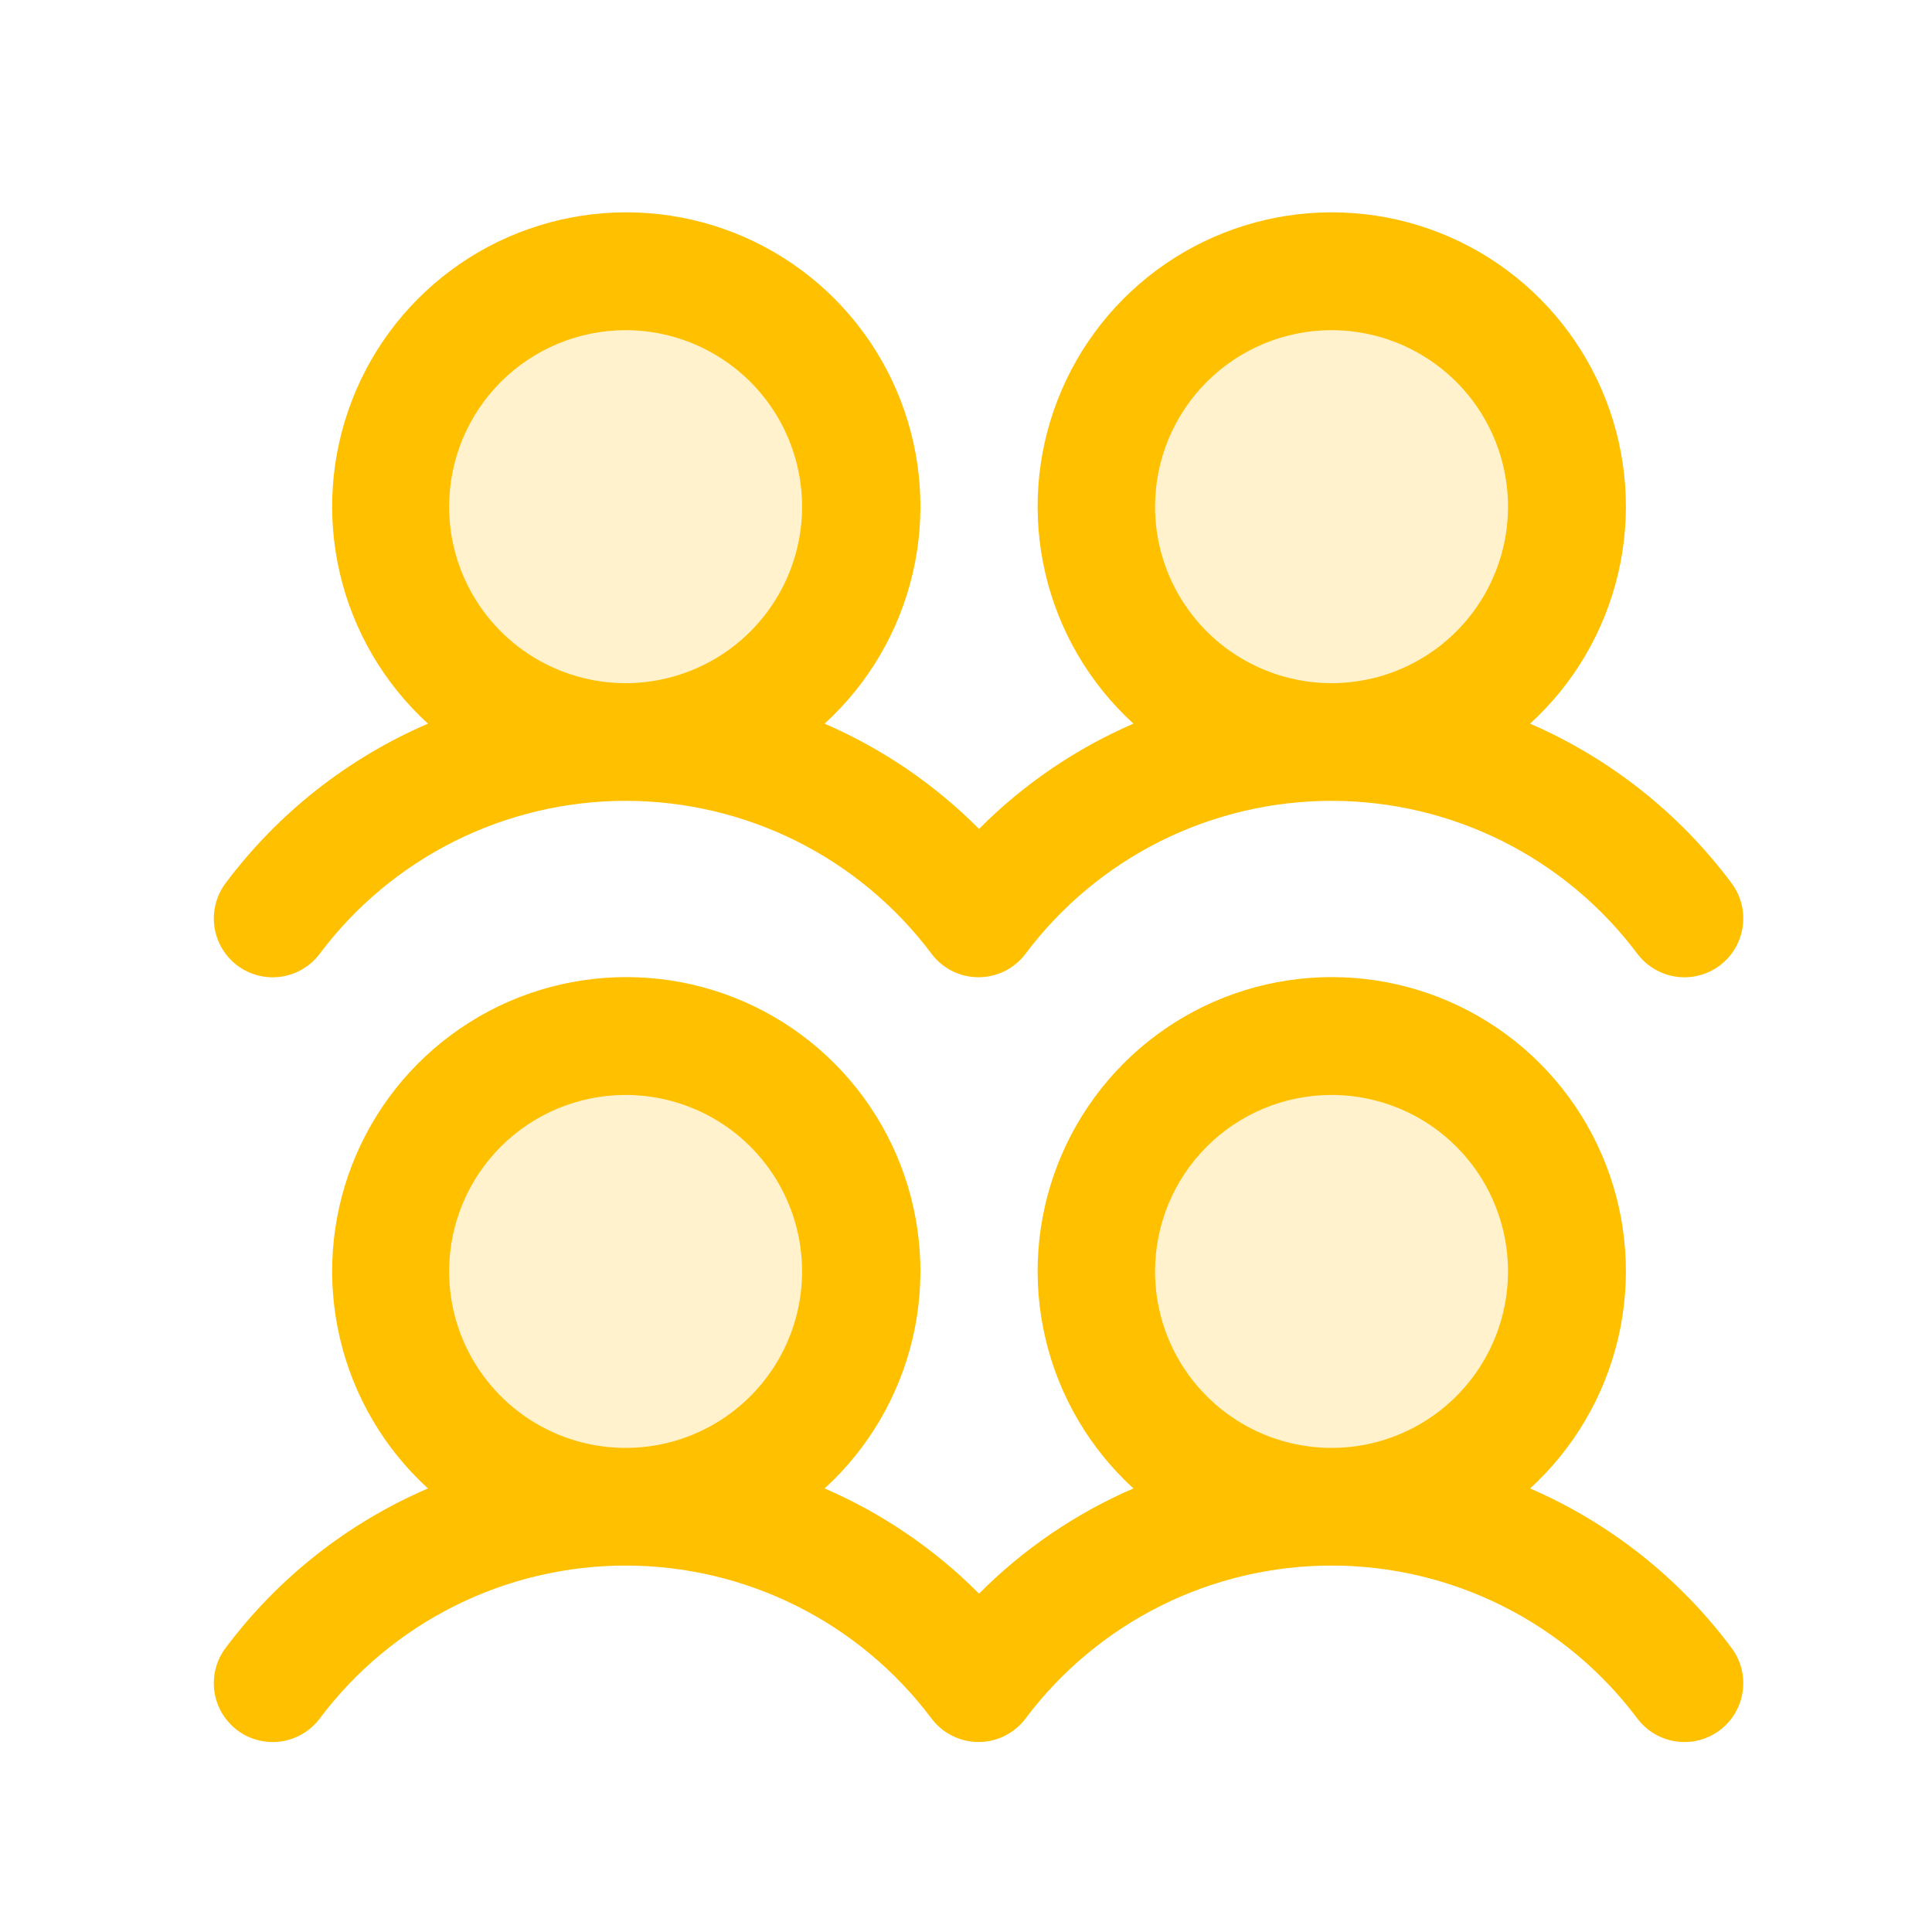
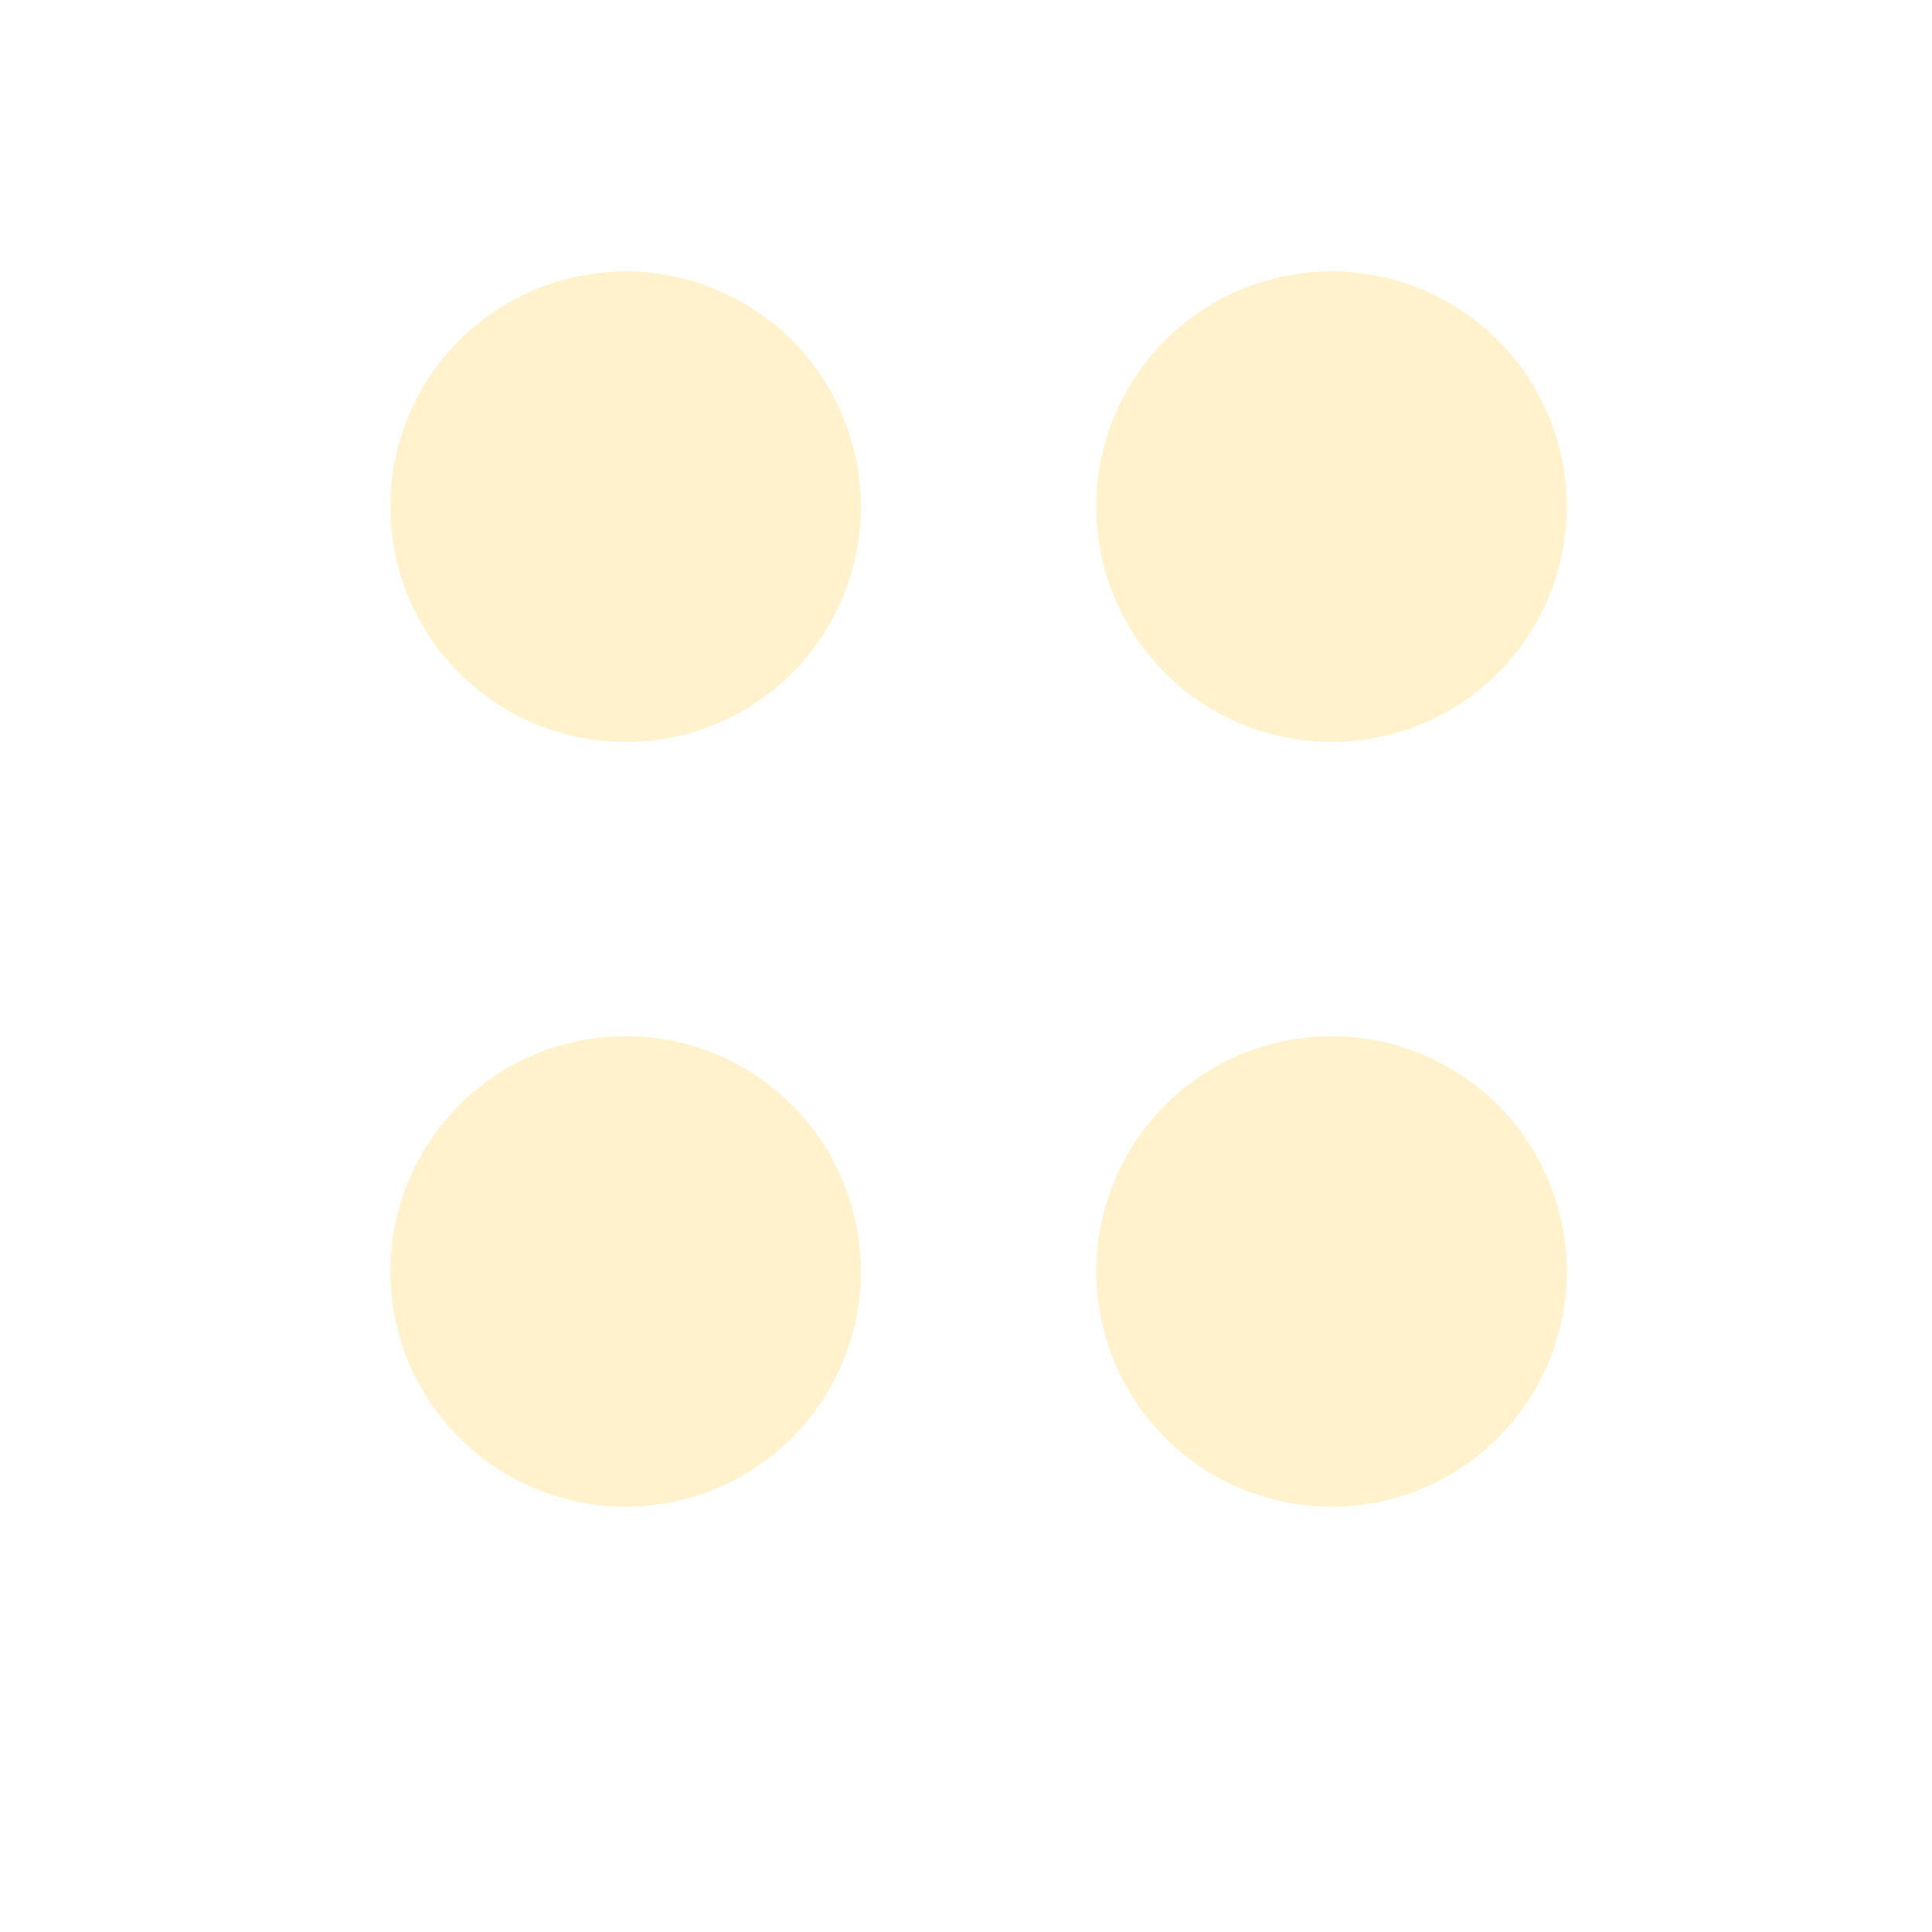
<svg xmlns="http://www.w3.org/2000/svg" width="39" height="39" viewBox="0 0 39 39" fill="none">
  <path opacity="0.2" d="M17.379 25.666C17.379 26.605 17.1 27.523 16.578 28.305C16.056 29.086 15.315 29.694 14.447 30.054C13.579 30.413 12.624 30.508 11.702 30.324C10.781 30.141 9.934 29.689 9.27 29.024C8.606 28.36 8.153 27.514 7.97 26.592C7.787 25.671 7.881 24.716 8.24 23.848C8.6 22.98 9.209 22.238 9.99 21.716C10.771 21.194 11.689 20.916 12.629 20.916C13.889 20.916 15.097 21.416 15.988 22.307C16.878 23.198 17.379 24.406 17.379 25.666ZM12.629 5.478C11.689 5.478 10.771 5.757 9.99 6.279C9.209 6.8 8.6 7.542 8.24 8.41C7.881 9.278 7.787 10.233 7.97 11.155C8.153 12.076 8.606 12.922 9.27 13.587C9.934 14.251 10.781 14.704 11.702 14.887C12.624 15.07 13.579 14.976 14.447 14.617C15.315 14.257 16.056 13.648 16.578 12.867C17.1 12.086 17.379 11.168 17.379 10.228C17.379 8.968 16.878 7.76 15.988 6.869C15.097 5.978 13.889 5.478 12.629 5.478ZM26.879 20.916C25.939 20.916 25.021 21.194 24.24 21.716C23.459 22.238 22.85 22.98 22.491 23.848C22.131 24.716 22.037 25.671 22.22 26.592C22.404 27.514 22.856 28.36 23.52 29.024C24.184 29.689 25.031 30.141 25.952 30.324C26.874 30.508 27.829 30.413 28.697 30.054C29.565 29.694 30.306 29.086 30.828 28.305C31.35 27.523 31.629 26.605 31.629 25.666C31.629 24.406 31.128 23.198 30.238 22.307C29.347 21.416 28.139 20.916 26.879 20.916ZM26.879 14.978C27.818 14.978 28.737 14.699 29.518 14.178C30.299 13.656 30.908 12.914 31.267 12.046C31.627 11.178 31.721 10.223 31.538 9.301C31.354 8.38 30.902 7.534 30.238 6.869C29.573 6.205 28.727 5.753 27.806 5.569C26.884 5.386 25.929 5.48 25.061 5.84C24.193 6.199 23.451 6.808 22.929 7.589C22.407 8.37 22.129 9.289 22.129 10.228C22.129 11.488 22.629 12.696 23.52 13.587C24.411 14.478 25.619 14.978 26.879 14.978Z" fill="#FFC000" />
-   <path d="M4.791 19.491C4.916 19.584 5.058 19.652 5.209 19.691C5.36 19.73 5.517 19.738 5.672 19.716C5.826 19.694 5.975 19.642 6.109 19.562C6.243 19.483 6.36 19.378 6.454 19.253C7.173 18.294 8.105 17.516 9.177 16.98C10.249 16.445 11.431 16.166 12.629 16.166C13.827 16.166 15.009 16.445 16.081 16.98C17.153 17.516 18.085 18.294 18.804 19.253C18.993 19.505 19.274 19.671 19.586 19.715C19.898 19.759 20.215 19.678 20.466 19.489C20.556 19.422 20.636 19.343 20.702 19.253C21.421 18.294 22.354 17.516 23.425 16.98C24.497 16.445 25.679 16.166 26.877 16.166C28.076 16.166 29.258 16.445 30.329 16.98C31.401 17.516 32.333 18.294 33.052 19.253C33.242 19.505 33.523 19.671 33.835 19.716C34.147 19.76 34.464 19.679 34.716 19.49C34.968 19.301 35.134 19.019 35.178 18.707C35.223 18.395 35.142 18.078 34.952 17.826C33.901 16.417 32.5 15.308 30.887 14.608C31.771 13.801 32.39 12.745 32.664 11.58C32.937 10.414 32.852 9.193 32.419 8.077C31.986 6.96 31.226 6.001 30.238 5.324C29.25 4.648 28.081 4.286 26.883 4.286C25.686 4.286 24.517 4.648 23.529 5.324C22.541 6.001 21.781 6.96 21.348 8.077C20.915 9.193 20.829 10.414 21.103 11.58C21.376 12.745 21.996 13.801 22.88 14.608C21.715 15.112 20.657 15.833 19.763 16.733C18.868 15.833 17.81 15.112 16.646 14.608C17.53 13.801 18.149 12.745 18.423 11.58C18.696 10.414 18.611 9.193 18.178 8.077C17.745 6.96 16.985 6.001 15.997 5.324C15.009 4.648 13.84 4.286 12.642 4.286C11.445 4.286 10.276 4.648 9.288 5.324C8.3 6.001 7.539 6.96 7.107 8.077C6.674 9.193 6.588 10.414 6.862 11.58C7.135 12.745 7.755 13.801 8.639 14.608C7.019 15.306 5.61 16.416 4.554 17.828C4.46 17.953 4.392 18.095 4.354 18.246C4.315 18.397 4.306 18.554 4.328 18.708C4.35 18.863 4.403 19.011 4.482 19.145C4.562 19.28 4.667 19.397 4.791 19.491ZM26.879 6.665C27.584 6.665 28.272 6.874 28.858 7.266C29.444 7.657 29.901 8.214 30.17 8.865C30.44 9.516 30.51 10.232 30.373 10.923C30.235 11.614 29.896 12.249 29.398 12.747C28.9 13.245 28.265 13.585 27.574 13.722C26.883 13.86 26.167 13.789 25.516 13.519C24.865 13.25 24.308 12.793 23.917 12.207C23.525 11.621 23.316 10.933 23.316 10.228C23.316 9.283 23.692 8.377 24.36 7.709C25.028 7.041 25.934 6.665 26.879 6.665ZM12.629 6.665C13.334 6.665 14.022 6.874 14.608 7.266C15.194 7.657 15.651 8.214 15.92 8.865C16.19 9.516 16.26 10.232 16.123 10.923C15.986 11.614 15.646 12.249 15.148 12.747C14.65 13.245 14.015 13.585 13.324 13.722C12.633 13.86 11.917 13.789 11.266 13.519C10.615 13.25 10.058 12.793 9.667 12.207C9.275 11.621 9.066 10.933 9.066 10.228C9.066 9.283 9.442 8.377 10.11 7.709C10.778 7.041 11.684 6.665 12.629 6.665ZM30.887 30.046C31.771 29.239 32.39 28.183 32.664 27.017C32.937 25.852 32.852 24.63 32.419 23.514C31.986 22.398 31.226 21.438 30.238 20.762C29.25 20.085 28.081 19.724 26.883 19.724C25.686 19.724 24.517 20.085 23.529 20.762C22.541 21.438 21.781 22.398 21.348 23.514C20.915 24.63 20.829 25.852 21.103 27.017C21.376 28.183 21.996 29.239 22.88 30.046C21.715 30.549 20.657 31.27 19.763 32.17C18.868 31.27 17.81 30.549 16.646 30.046C17.53 29.239 18.149 28.183 18.423 27.017C18.696 25.852 18.611 24.63 18.178 23.514C17.745 22.398 16.985 21.438 15.997 20.762C15.009 20.085 13.84 19.724 12.642 19.724C11.445 19.724 10.276 20.085 9.288 20.762C8.3 21.438 7.539 22.398 7.107 23.514C6.674 24.63 6.588 25.852 6.862 27.017C7.135 28.183 7.755 29.239 8.639 30.046C7.019 30.743 5.61 31.853 4.554 33.266C4.46 33.39 4.392 33.532 4.354 33.683C4.315 33.834 4.306 33.992 4.328 34.146C4.35 34.3 4.403 34.449 4.482 34.583C4.562 34.717 4.667 34.834 4.791 34.928C4.916 35.022 5.058 35.09 5.209 35.128C5.36 35.167 5.517 35.176 5.672 35.154C5.826 35.132 5.975 35.079 6.109 35C6.243 34.92 6.36 34.815 6.454 34.691C7.173 33.732 8.105 32.954 9.177 32.418C10.249 31.882 11.431 31.603 12.629 31.603C13.827 31.603 15.009 31.882 16.081 32.418C17.153 32.954 18.085 33.732 18.804 34.691C18.993 34.942 19.274 35.108 19.586 35.153C19.898 35.197 20.215 35.116 20.466 34.926C20.556 34.86 20.636 34.78 20.702 34.691C21.421 33.732 22.354 32.954 23.425 32.418C24.497 31.882 25.679 31.603 26.877 31.603C28.076 31.603 29.258 31.882 30.329 32.418C31.401 32.954 32.333 33.732 33.052 34.691C33.242 34.942 33.523 35.109 33.835 35.153C34.147 35.198 34.464 35.116 34.716 34.927C34.968 34.738 35.134 34.457 35.178 34.145C35.223 33.833 35.142 33.516 34.952 33.264C33.901 31.855 32.5 30.745 30.887 30.046ZM12.629 22.103C13.334 22.103 14.022 22.312 14.608 22.703C15.194 23.095 15.651 23.651 15.92 24.302C16.19 24.953 16.26 25.669 16.123 26.36C15.986 27.052 15.646 27.686 15.148 28.184C14.65 28.683 14.015 29.022 13.324 29.16C12.633 29.297 11.917 29.226 11.266 28.957C10.615 28.687 10.058 28.23 9.667 27.645C9.275 27.059 9.066 26.37 9.066 25.666C9.066 24.721 9.442 23.814 10.11 23.146C10.778 22.478 11.684 22.103 12.629 22.103ZM26.879 22.103C27.584 22.103 28.272 22.312 28.858 22.703C29.444 23.095 29.901 23.651 30.17 24.302C30.44 24.953 30.51 25.669 30.373 26.36C30.235 27.052 29.896 27.686 29.398 28.184C28.9 28.683 28.265 29.022 27.574 29.16C26.883 29.297 26.167 29.226 25.516 28.957C24.865 28.687 24.308 28.23 23.917 27.645C23.525 27.059 23.316 26.37 23.316 25.666C23.316 24.721 23.692 23.814 24.36 23.146C25.028 22.478 25.934 22.103 26.879 22.103Z" fill="#FFC000" />
</svg>